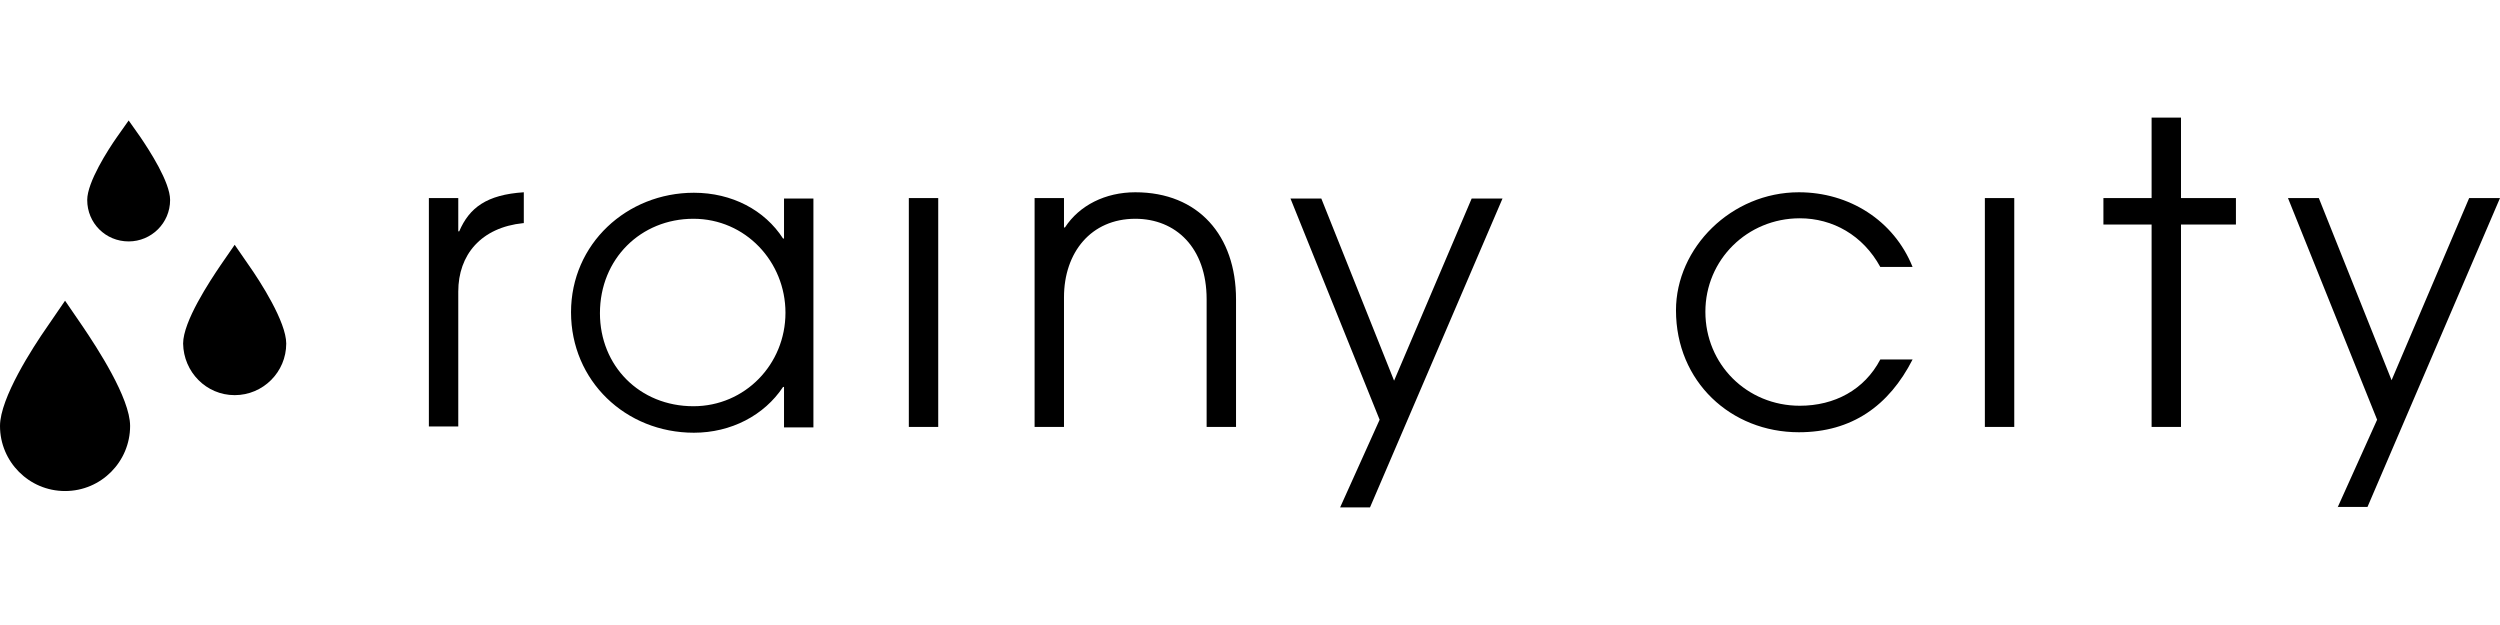
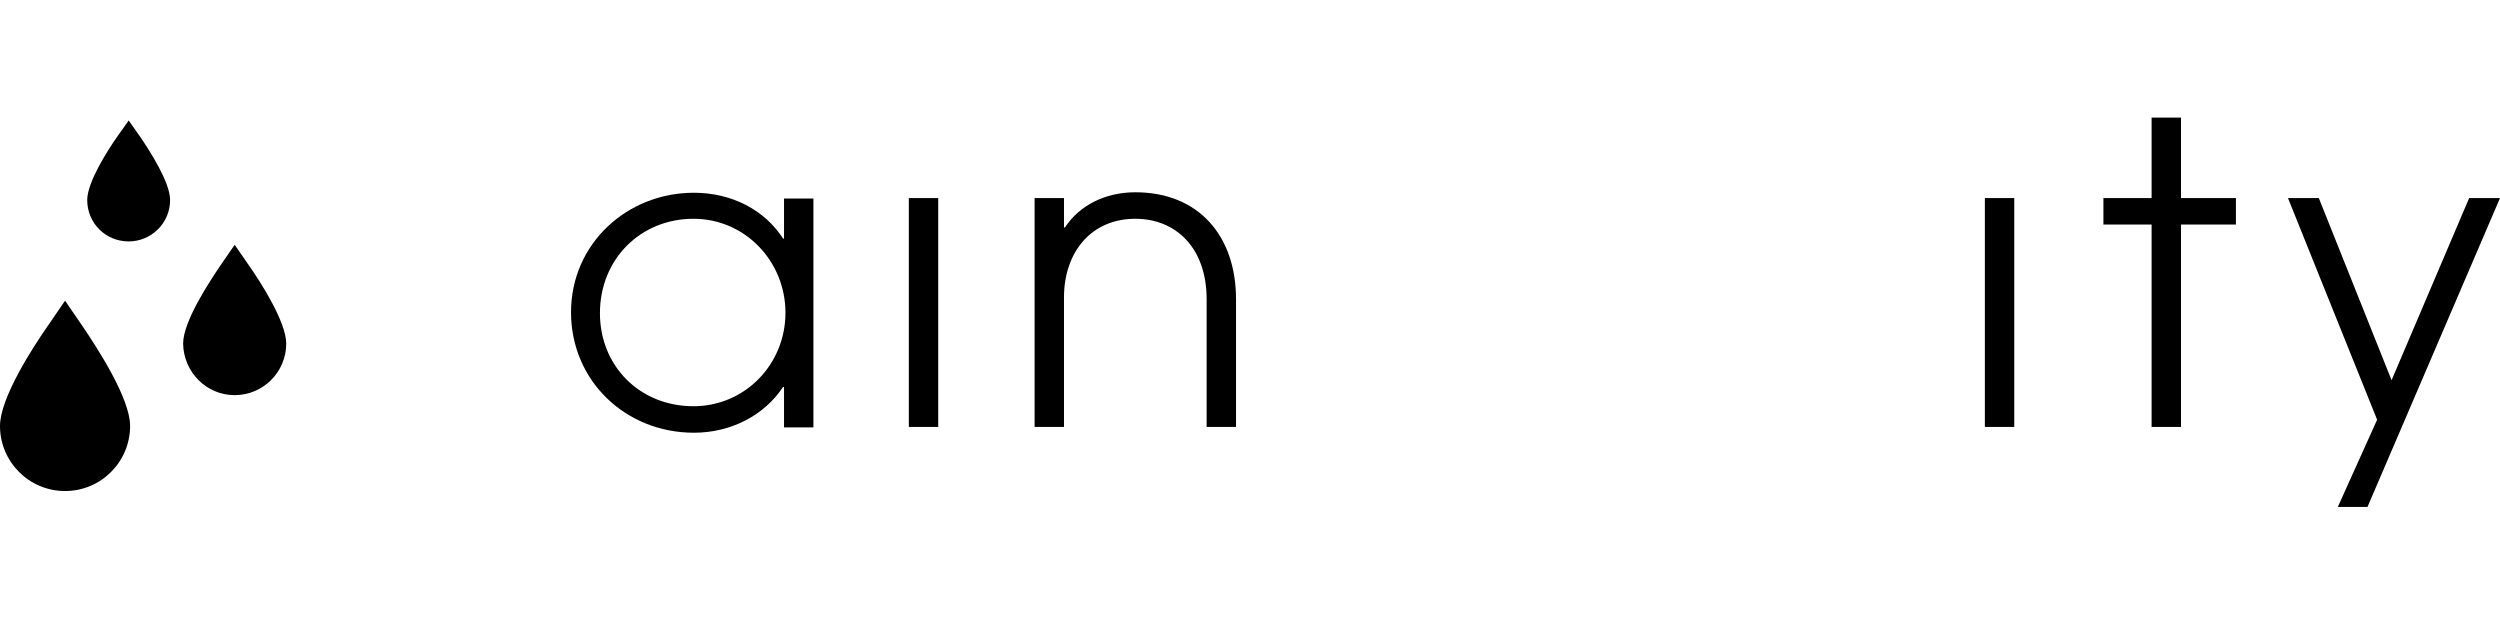
<svg xmlns="http://www.w3.org/2000/svg" version="1.1" x="0px" y="0px" width="200px" height="50px" viewBox="0 0 518.8 80.9" style="overflow:visible;enable-background:new 0 0 518.8 80.9;" xml:space="preserve">
  <defs>
</defs>
  <g>
-     <path d="M89,64.2V16.7h6.1v6.9h0.2c2.1-4.9,5.7-7.6,13.4-8.1v6.4h-0.1c-8.8,0.9-13.5,6.6-13.5,14.2v28H89V64.2z" />
    <path d="M162.7,64.2v-8.3h-0.2c-3.9,5.9-10.8,9.5-18.5,9.5c-14.2,0-25.5-10.8-25.5-25s11.6-24.8,25.5-24.8c7.9,0,14.7,3.6,18.5,9.5   h0.2v-8.3h6.1v47.5h-6.1V64.2z M163,40.5c0-10.6-8.3-19.5-19.1-19.5c-10.9,0-19.4,8.3-19.4,19.6c0,10.9,8.2,19.3,19.4,19.3   C154.6,59.9,163,51.2,163,40.5z" />
    <path d="M188.6,64.2V16.7h6.1v47.5H188.6z" />
    <path d="M250.4,64.2V37.7C250.4,27,244,21,235.6,21c-9.2,0-14.8,7-14.8,16.3v26.9h-6.1V16.7h6.1v6.1h0.2c3-4.6,8.4-7.3,14.6-7.3   c13.1,0,20.9,9,20.9,22.2v26.5H250.4z" />
-     <path d="M278.1,80.9l8.2-18.2l-18.5-45.9h6.4l15.1,37.8l16.1-37.8h6.4l-27.5,64.1H278.1z" />
-     <path d="M396.9,50.2c-4.9,9.6-12.6,15.1-23.6,15.1c-14.1,0-25.5-10.5-25.5-25.3c0-13,11.5-24.5,25.5-24.5   c10.4,0,19.7,5.8,23.6,15.5h-6.7c-3.6-6.6-9.9-10.1-16.7-10.1c-10.9,0-19.6,8.6-19.6,19.4c0,10.9,8.6,19.5,19.6,19.5   c7.2,0,13.4-3.3,16.7-9.6C390.2,50.2,396.9,50.2,396.9,50.2z" />
    <path d="M411.9,64.2V16.7h6.1v47.5H411.9z" />
    <path d="M446.5,64.2v-42h-10v-5.5h10V0h6.1v16.7H464v5.5h-11.4v42H446.5z" />
    <path d="M485.1,80.9l8.2-18.2l-18.5-46h6.4l15.1,37.8l16.1-37.8h6.4l-27.5,64.1h-6.2V80.9z" />
  </g>
  <path d="M26.7,25.7c4.7,0,8.6-3.8,8.6-8.6c0-3.7-4.3-10.3-6.2-13.1l-2.4-3.4L24.3,4c-1.9,2.7-6.2,9.4-6.2,13.1  C18.1,21.9,21.9,25.7,26.7,25.7z" />
  <path d="M48.7,57.6c5.9,0,10.7-4.8,10.7-10.7c0-4.5-5.4-12.9-7.8-16.3l-2.9-4.2l-2.9,4.2C43.5,34,38,42.3,38,46.9  C38.1,52.8,42.8,57.6,48.7,57.6z" />
  <path d="M13.5,77.5C21,77.5,27,71.4,27,64c0-5.8-6.9-16.3-9.8-20.6L13.5,38l-3.7,5.4C6.8,47.7,0,58.2,0,64C0,71.4,6,77.5,13.5,77.5z  " />
</svg>